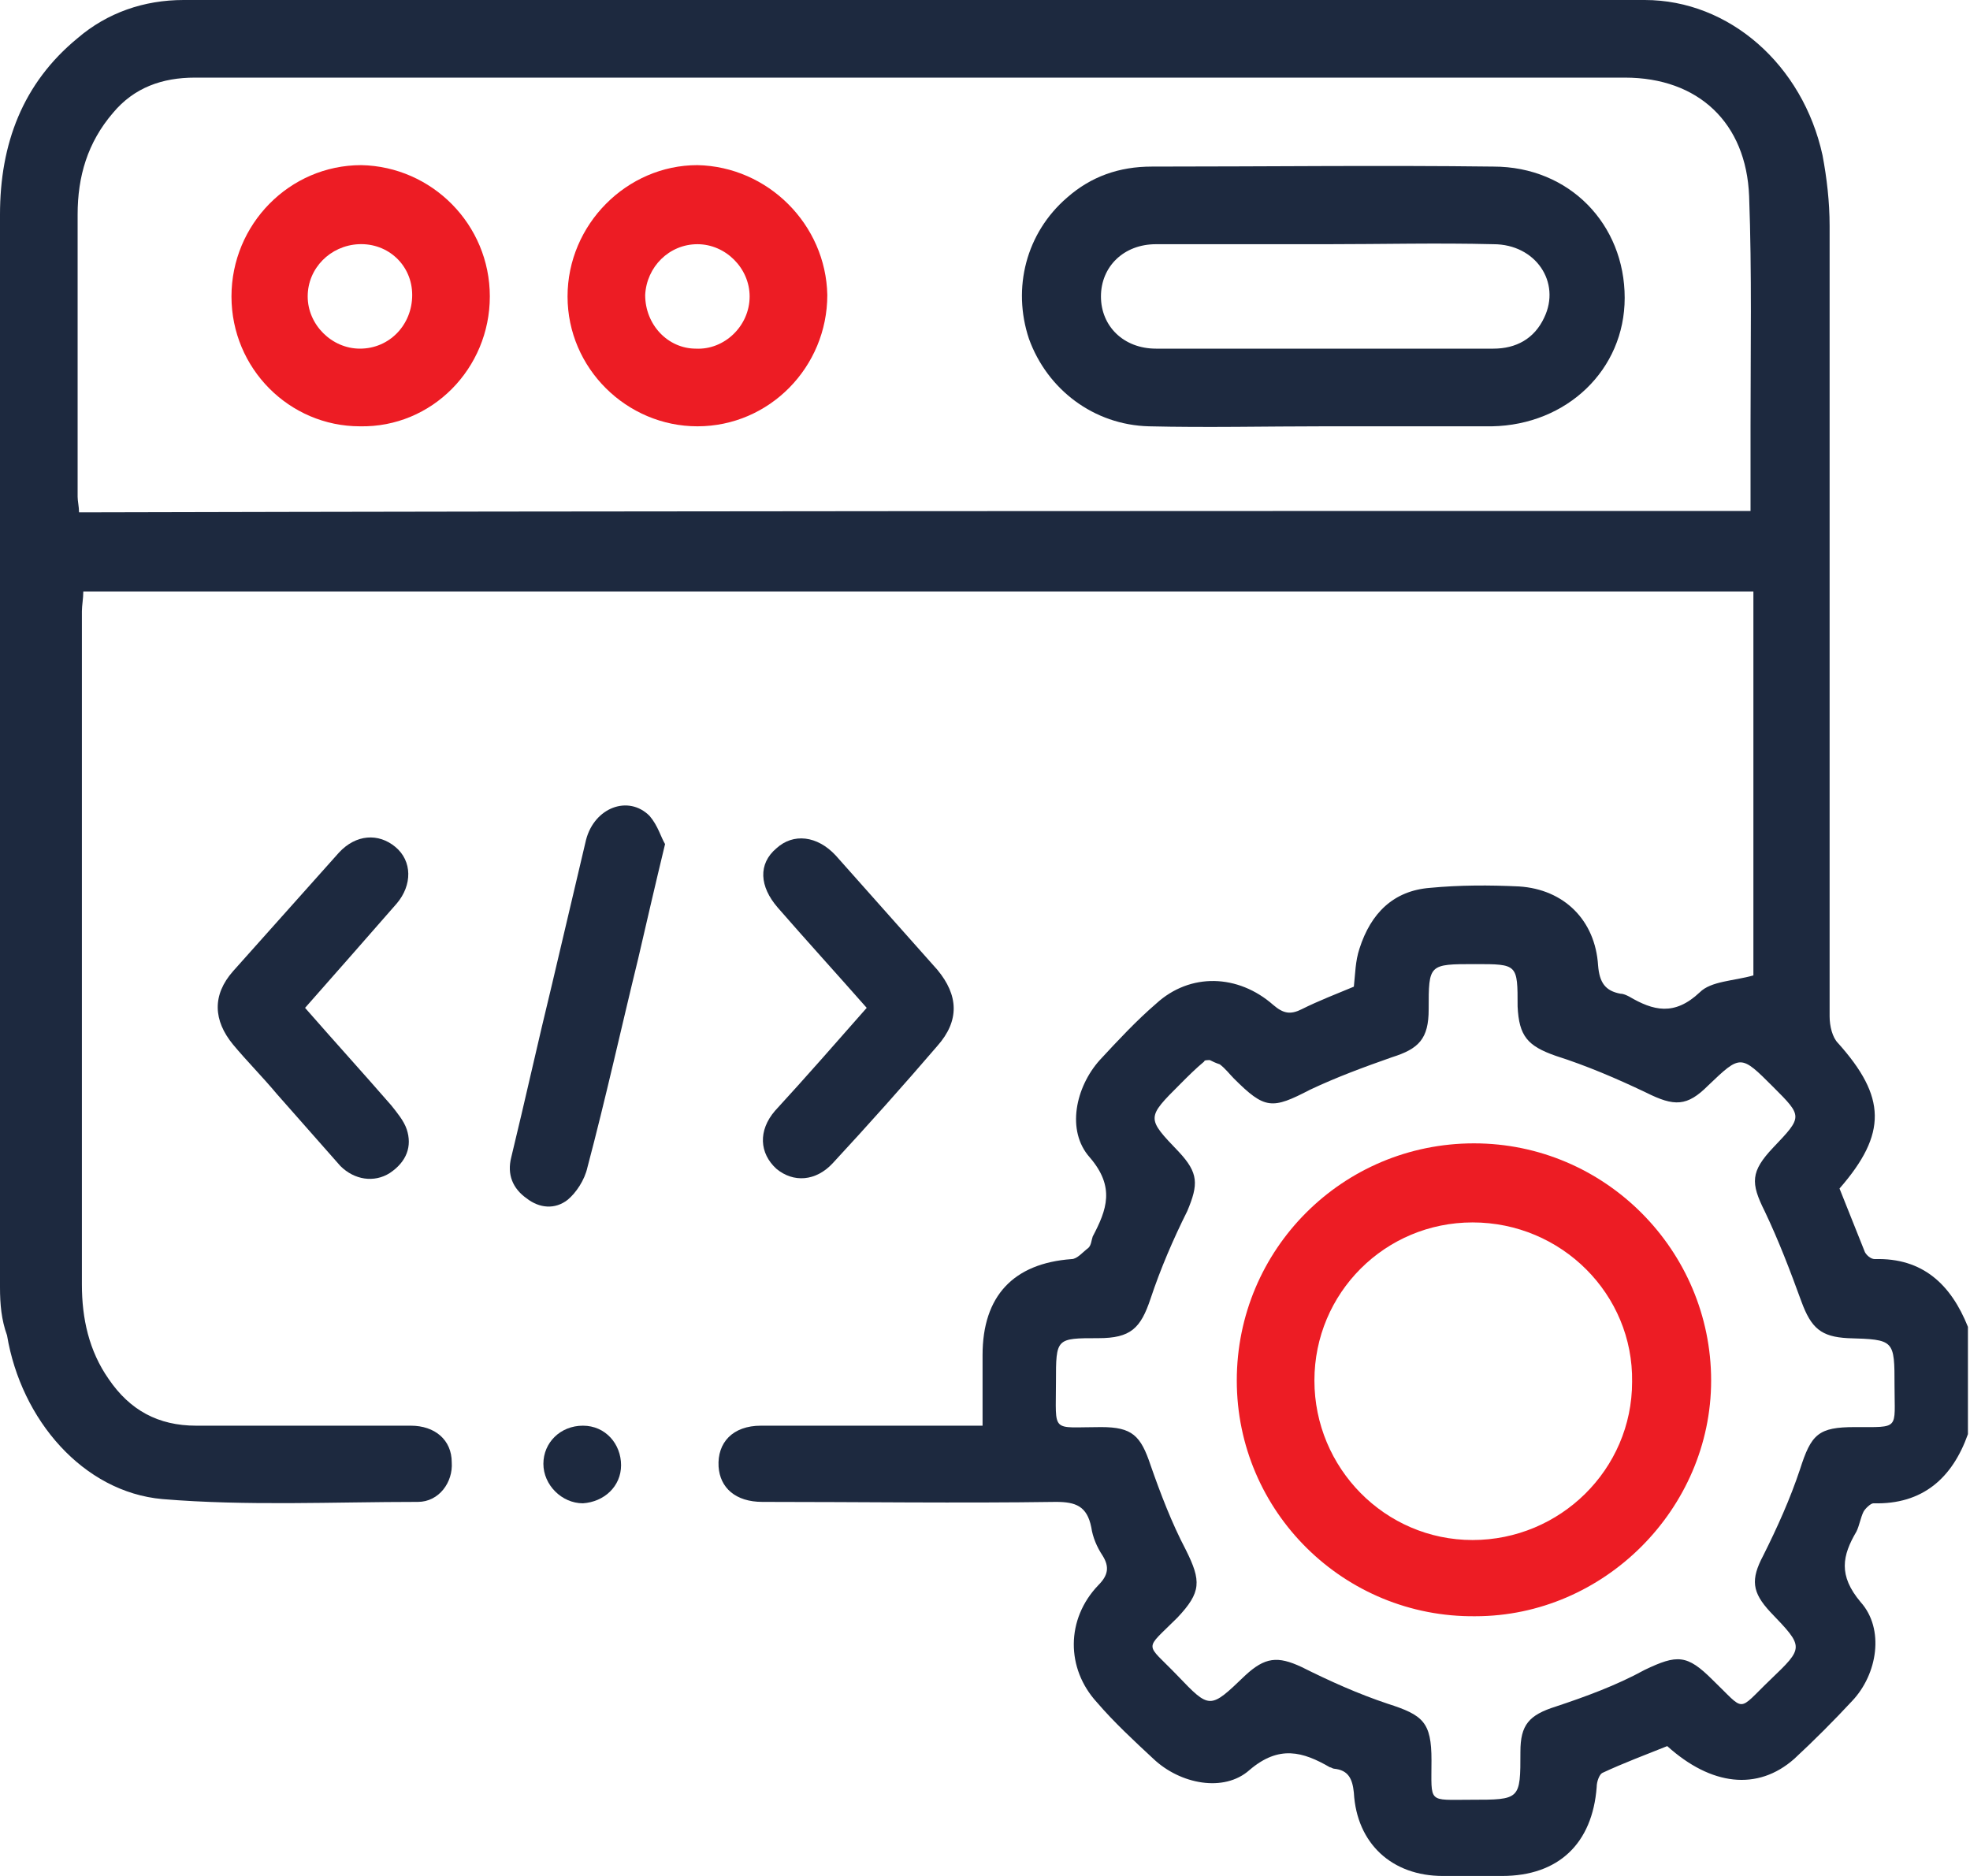
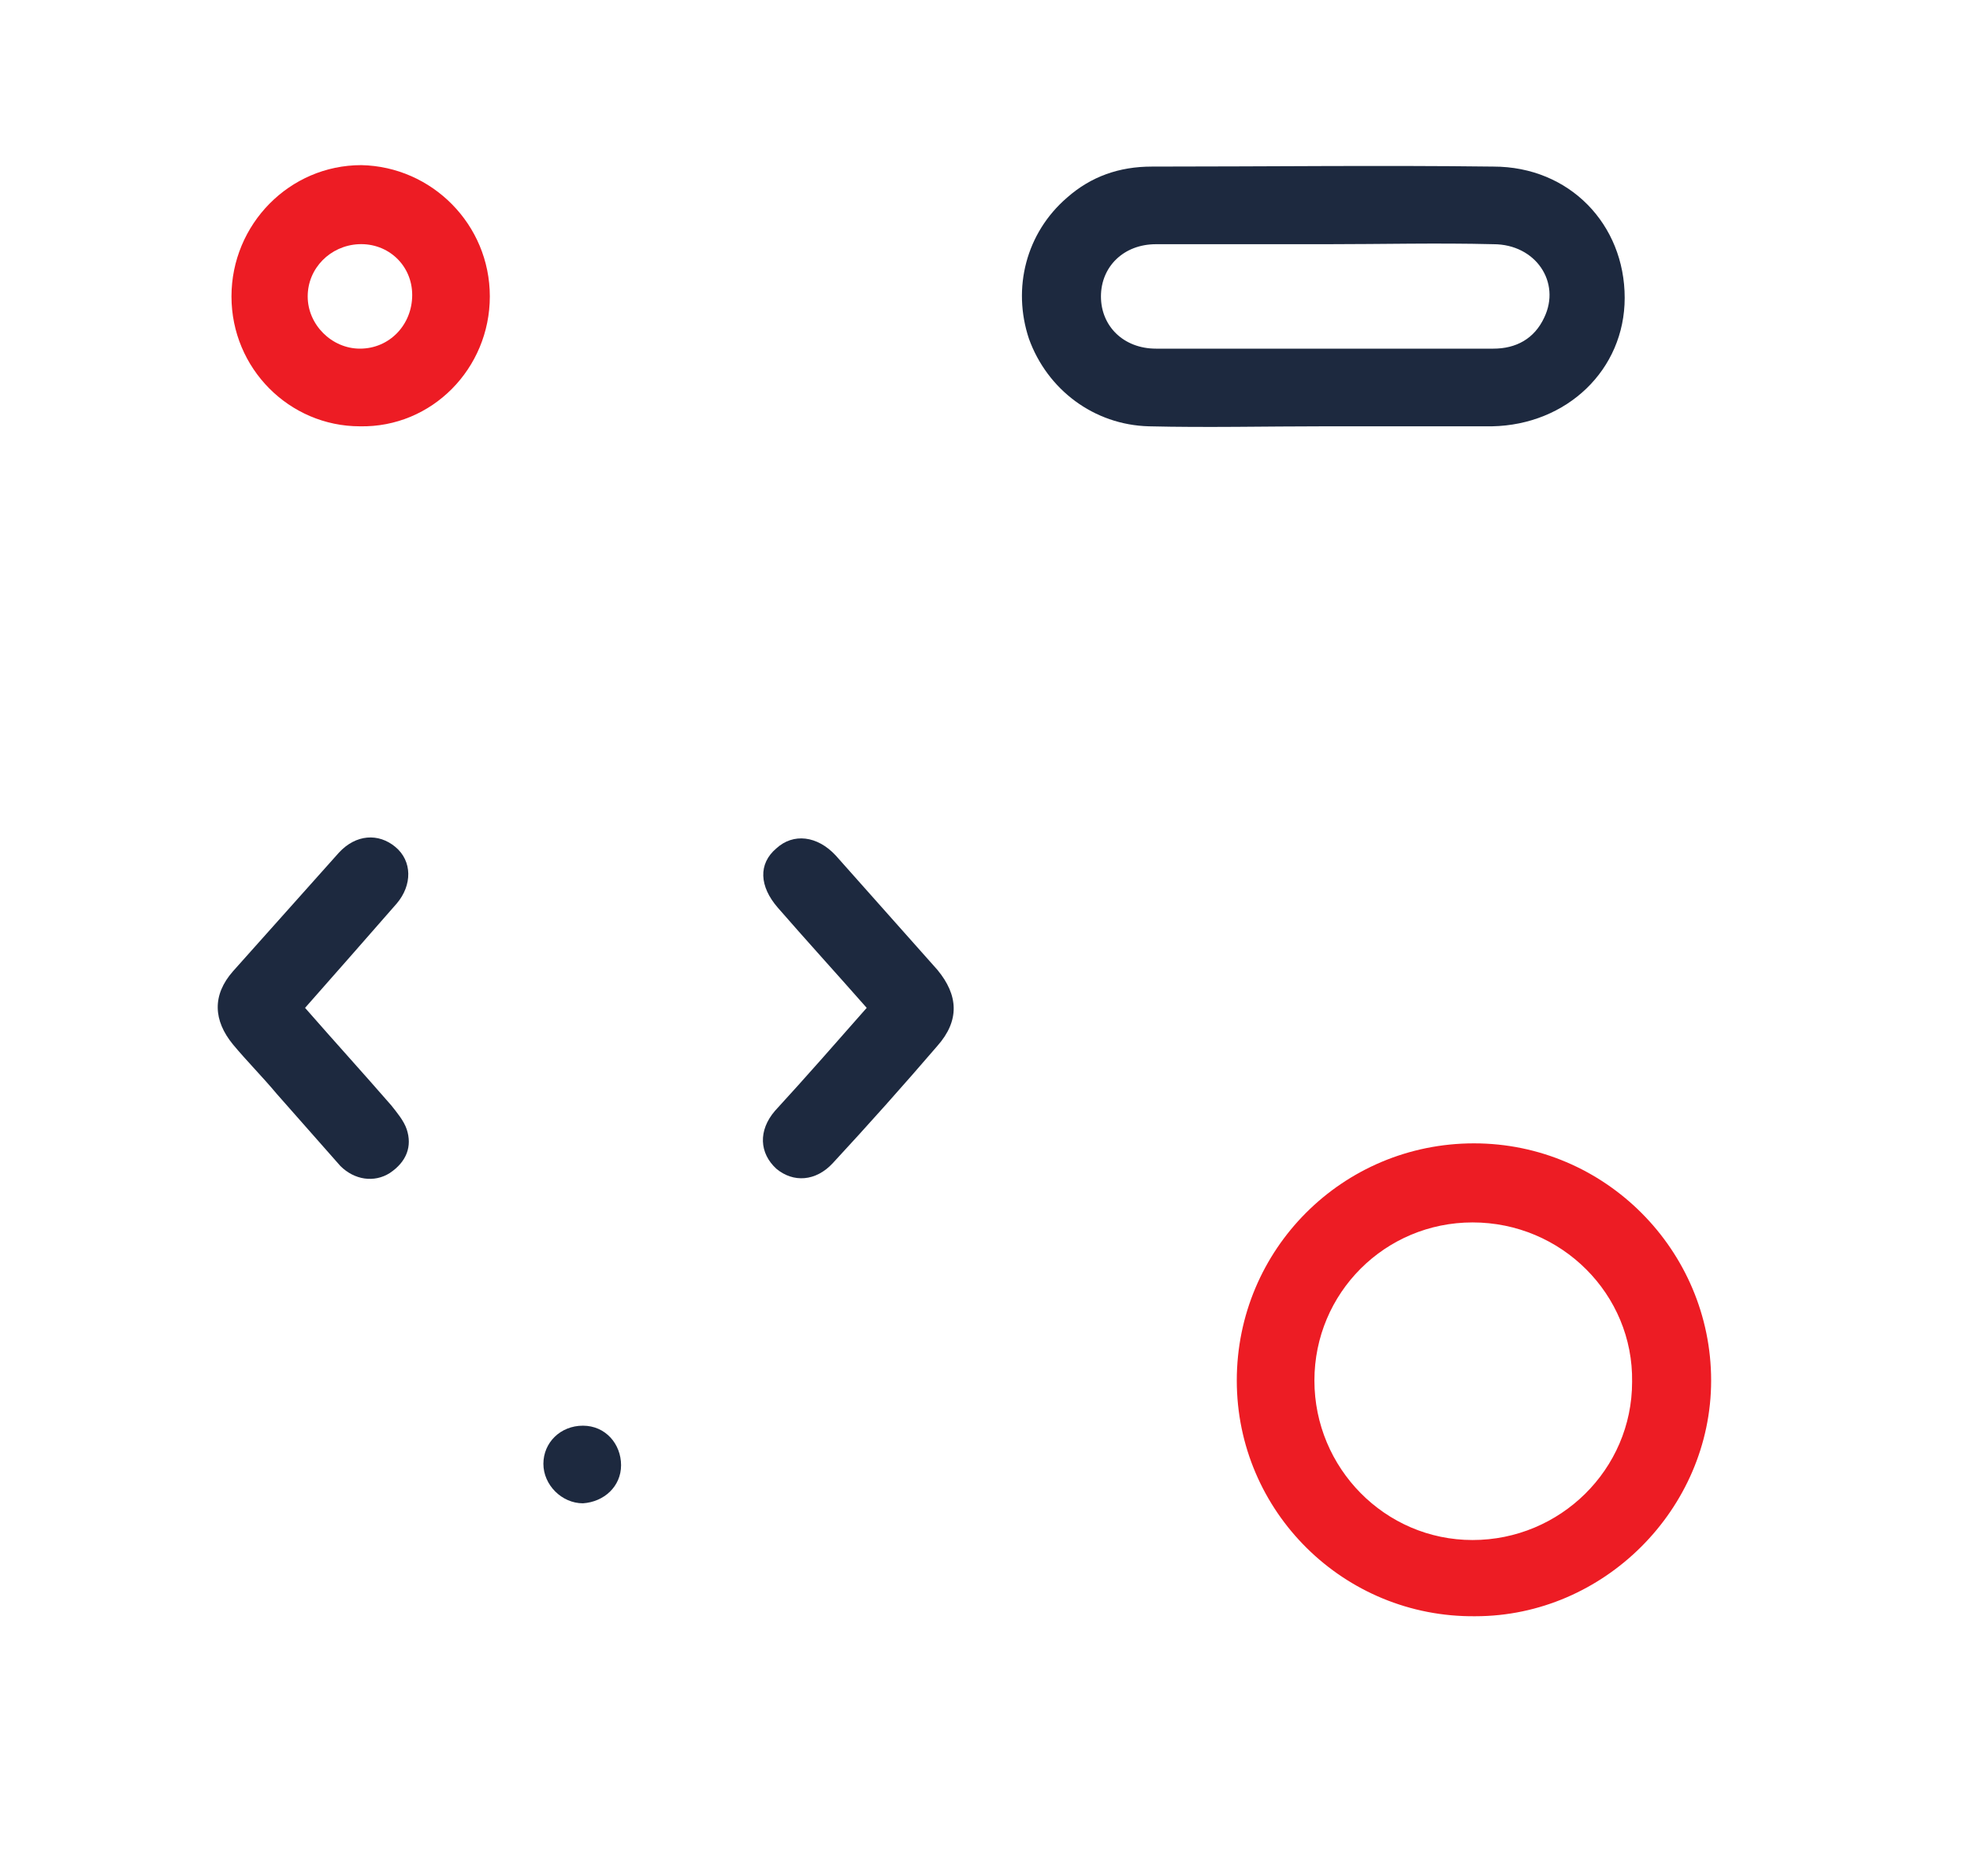
<svg xmlns="http://www.w3.org/2000/svg" width="42" height="40" viewBox="0 0 42 40" fill="none">
-   <path d="M41.956 30.579C41.625 31.512 40.993 32.084 39.94 32.054C39.88 32.054 39.759 32.175 39.729 32.235C39.669 32.355 39.639 32.536 39.579 32.656C39.278 33.168 39.187 33.589 39.669 34.161C40.181 34.733 40.03 35.696 39.488 36.268C39.097 36.689 38.676 37.111 38.254 37.502C37.472 38.194 36.479 38.074 35.545 37.231C35.094 37.412 34.612 37.592 34.161 37.803C34.101 37.833 34.041 37.983 34.041 38.104C33.95 39.308 33.228 40 32.024 40C31.603 40 31.181 40 30.76 40C29.676 40 28.924 39.308 28.864 38.224C28.834 37.923 28.743 37.743 28.442 37.713C28.412 37.713 28.382 37.682 28.352 37.682C27.78 37.351 27.269 37.201 26.637 37.743C26.095 38.224 25.162 38.044 24.59 37.502C24.169 37.111 23.747 36.719 23.386 36.298C22.724 35.576 22.724 34.522 23.416 33.8C23.627 33.589 23.657 33.409 23.506 33.168C23.386 32.987 23.296 32.776 23.266 32.566C23.175 32.114 22.934 32.024 22.513 32.024C20.436 32.054 18.33 32.024 16.253 32.024C15.681 32.024 15.35 31.723 15.32 31.272C15.29 30.76 15.621 30.399 16.223 30.399C17.637 30.399 19.052 30.399 20.497 30.399C20.617 30.399 20.767 30.399 20.948 30.399C20.948 29.887 20.948 29.375 20.948 28.894C20.948 27.63 21.61 26.938 22.844 26.847C22.965 26.847 23.085 26.697 23.205 26.607C23.266 26.546 23.266 26.456 23.296 26.366C23.597 25.794 23.777 25.312 23.235 24.68C22.724 24.108 22.934 23.175 23.446 22.604C23.837 22.182 24.229 21.761 24.65 21.399C25.372 20.737 26.396 20.767 27.148 21.43C27.359 21.61 27.509 21.64 27.75 21.52C28.111 21.339 28.503 21.189 28.864 21.038C28.894 20.767 28.894 20.497 28.984 20.226C29.225 19.473 29.706 18.992 30.489 18.931C31.121 18.871 31.753 18.871 32.385 18.901C33.348 18.962 34.011 19.624 34.071 20.587C34.101 20.948 34.221 21.129 34.552 21.189C34.612 21.189 34.673 21.219 34.733 21.249C35.245 21.55 35.696 21.67 36.238 21.159C36.479 20.918 36.96 20.918 37.382 20.798C37.382 18.119 37.382 15.38 37.382 12.611C25.523 12.611 13.664 12.611 1.776 12.611C1.776 12.761 1.746 12.912 1.746 13.032C1.746 17.818 1.746 22.604 1.746 27.389C1.746 28.111 1.896 28.804 2.318 29.406C2.769 30.068 3.371 30.399 4.184 30.399C5.719 30.399 7.254 30.399 8.758 30.399C9.27 30.399 9.631 30.7 9.631 31.181C9.661 31.603 9.36 32.024 8.909 32.024C7.103 32.024 5.267 32.114 3.461 31.964C1.776 31.813 0.451 30.278 0.15 28.473C0.03 28.142 0 27.81 0 27.449C0 19.834 0 12.22 0 4.575C0 3.07 0.482 1.776 1.655 0.813C2.287 0.271 3.07 0 3.913 0C14.296 0 24.68 0 35.064 0C36.87 0 38.435 1.385 38.856 3.311C38.947 3.792 39.007 4.304 39.007 4.816C39.007 10.444 39.007 16.042 39.007 21.67C39.007 21.881 39.067 22.122 39.187 22.242C40.211 23.386 40.241 24.169 39.218 25.342C39.398 25.794 39.579 26.245 39.759 26.697C39.789 26.757 39.88 26.847 39.97 26.847C40.993 26.817 41.595 27.389 41.956 28.292C41.956 29.044 41.956 29.797 41.956 30.579ZM37.321 10.895C37.321 10.263 37.321 9.691 37.321 9.09C37.321 7.464 37.351 5.809 37.291 4.184C37.231 2.619 36.208 1.655 34.643 1.655C30.941 1.655 27.208 1.655 23.506 1.655C17.066 1.655 10.624 1.655 4.154 1.655C3.461 1.655 2.859 1.866 2.408 2.408C1.866 3.04 1.655 3.762 1.655 4.575C1.655 6.591 1.655 8.578 1.655 10.594C1.655 10.685 1.685 10.805 1.685 10.925C13.544 10.895 25.403 10.895 37.321 10.895ZM25.794 22.604C25.734 22.604 25.673 22.604 25.673 22.634C25.493 22.784 25.342 22.934 25.162 23.115C24.439 23.837 24.439 23.837 25.132 24.56C25.553 25.011 25.553 25.252 25.312 25.824C25.011 26.426 24.74 27.058 24.53 27.69C24.319 28.322 24.108 28.533 23.416 28.533C22.513 28.533 22.513 28.533 22.513 29.466C22.513 30.579 22.393 30.429 23.476 30.429C24.139 30.429 24.319 30.61 24.53 31.241C24.74 31.843 24.981 32.475 25.282 33.047C25.613 33.71 25.613 33.95 25.102 34.492C24.379 35.214 24.409 35.004 25.102 35.726C25.794 36.449 25.794 36.449 26.546 35.726C26.968 35.335 27.238 35.305 27.75 35.545C28.352 35.846 28.954 36.117 29.586 36.328C30.339 36.569 30.519 36.719 30.519 37.532C30.519 38.465 30.429 38.375 31.362 38.375C32.415 38.375 32.415 38.375 32.415 37.351C32.415 36.779 32.596 36.569 33.168 36.388C33.8 36.178 34.462 35.937 35.064 35.606C35.756 35.275 35.967 35.275 36.509 35.816C37.231 36.509 37.02 36.509 37.743 35.816C38.465 35.124 38.465 35.124 37.743 34.372C37.351 33.95 37.321 33.679 37.592 33.168C37.893 32.566 38.164 31.964 38.375 31.332C38.615 30.579 38.766 30.429 39.548 30.429C40.512 30.429 40.391 30.489 40.391 29.556C40.391 28.563 40.391 28.563 39.398 28.533C38.826 28.503 38.615 28.322 38.405 27.75C38.164 27.088 37.923 26.456 37.622 25.824C37.321 25.222 37.321 24.981 37.803 24.47C38.435 23.807 38.435 23.807 37.803 23.175C37.111 22.483 37.111 22.483 36.418 23.145C35.967 23.597 35.696 23.597 35.094 23.296C34.462 22.995 33.83 22.724 33.168 22.513C32.566 22.302 32.385 22.092 32.355 21.46C32.355 20.557 32.355 20.557 31.452 20.557C30.459 20.557 30.459 20.557 30.459 21.52C30.459 22.152 30.248 22.363 29.676 22.543C29.075 22.754 28.503 22.965 27.931 23.235C27.118 23.657 26.968 23.657 26.305 22.995C26.215 22.904 26.125 22.784 26.005 22.694C25.914 22.664 25.854 22.634 25.794 22.604Z" fill="#1D293F" />
  <path d="M18.478 21.49C17.816 20.738 17.184 20.045 16.582 19.353C16.19 18.902 16.16 18.42 16.552 18.089C16.913 17.758 17.424 17.818 17.816 18.239C18.538 19.052 19.26 19.865 19.983 20.677C20.434 21.219 20.464 21.761 19.983 22.303C19.26 23.145 18.508 23.988 17.755 24.801C17.394 25.192 16.913 25.222 16.552 24.921C16.19 24.59 16.16 24.108 16.521 23.687C17.184 22.965 17.816 22.242 18.478 21.49Z" fill="#1D293F" />
  <path d="M6.504 21.49C7.136 22.213 7.738 22.875 8.34 23.567C8.46 23.718 8.611 23.898 8.671 24.079C8.791 24.44 8.671 24.771 8.31 25.012C7.979 25.222 7.557 25.162 7.256 24.861C6.805 24.35 6.354 23.838 5.902 23.326C5.601 22.965 5.27 22.634 4.969 22.273C4.548 21.761 4.518 21.219 4.969 20.708C5.721 19.865 6.474 19.022 7.226 18.18C7.588 17.788 8.069 17.758 8.43 18.059C8.791 18.36 8.791 18.872 8.46 19.263C7.828 19.985 7.196 20.708 6.504 21.49Z" fill="#1D293F" />
-   <path d="M14.179 17.998C13.968 18.871 13.788 19.654 13.607 20.436C13.246 21.911 12.915 23.416 12.524 24.891C12.464 25.162 12.283 25.433 12.102 25.583C11.832 25.794 11.5 25.764 11.229 25.553C10.929 25.342 10.808 25.041 10.899 24.68C11.199 23.446 11.47 22.212 11.771 20.978C12.012 19.955 12.253 18.931 12.494 17.908C12.674 17.216 13.397 16.945 13.848 17.396C14.029 17.607 14.089 17.848 14.179 17.998Z" fill="#1D293F" />
  <path d="M12.428 30.399C12.91 30.399 13.241 30.79 13.241 31.242C13.241 31.693 12.88 32.024 12.428 32.054C11.977 32.054 11.585 31.663 11.585 31.212C11.585 30.76 11.947 30.399 12.428 30.399Z" fill="#1D293F" />
  <path d="M28.227 9.09C26.993 9.09 25.729 9.12 24.495 9.09C23.321 9.06 22.328 8.307 21.937 7.224C21.576 6.14 21.877 4.966 22.749 4.214C23.261 3.762 23.863 3.552 24.555 3.552C26.993 3.552 29.431 3.522 31.839 3.552C33.464 3.552 34.638 4.786 34.638 6.351C34.638 7.886 33.404 9.06 31.809 9.09C31.779 9.09 31.749 9.09 31.718 9.09C30.575 9.09 29.401 9.09 28.227 9.09ZM28.287 5.207C27.084 5.207 25.849 5.207 24.646 5.207C23.953 5.207 23.472 5.689 23.472 6.321C23.472 6.953 23.953 7.434 24.646 7.434C27.053 7.434 29.461 7.434 31.839 7.434C32.321 7.434 32.712 7.224 32.922 6.772C33.284 6.02 32.742 5.207 31.839 5.207C30.635 5.177 29.461 5.207 28.287 5.207Z" fill="#1D293F" />
-   <path d="M17.638 6.29C17.638 7.825 16.404 9.09 14.869 9.09C13.364 9.09 12.1 7.856 12.1 6.321C12.1 4.786 13.364 3.521 14.869 3.521C16.373 3.552 17.608 4.786 17.638 6.29ZM15.982 6.321C15.982 5.719 15.471 5.207 14.869 5.207C14.267 5.207 13.785 5.689 13.755 6.29C13.755 6.923 14.237 7.434 14.838 7.434C15.441 7.464 15.982 6.953 15.982 6.321Z" fill="#ED1C24" />
  <path d="M10.443 6.321C10.443 7.856 9.209 9.12 7.674 9.09C6.169 9.09 4.935 7.856 4.935 6.321C4.935 4.786 6.169 3.521 7.704 3.521C9.209 3.552 10.443 4.786 10.443 6.321ZM8.788 6.29C8.788 5.658 8.276 5.177 7.644 5.207C7.042 5.237 6.56 5.719 6.56 6.321C6.56 6.923 7.072 7.434 7.674 7.434C8.306 7.434 8.788 6.923 8.788 6.29Z" fill="#ED1C24" />
  <path d="M26.368 29.436C26.368 26.637 28.625 24.379 31.425 24.379C34.224 24.379 36.481 26.667 36.481 29.436C36.481 32.175 34.194 34.462 31.455 34.462C28.656 34.492 26.368 32.235 26.368 29.436ZM28.023 29.436C28.023 31.302 29.528 32.837 31.395 32.837C33.261 32.837 34.796 31.332 34.796 29.466C34.826 27.6 33.291 26.065 31.395 26.065C29.528 26.065 28.023 27.57 28.023 29.436Z" fill="#ED1C24" />
</svg>